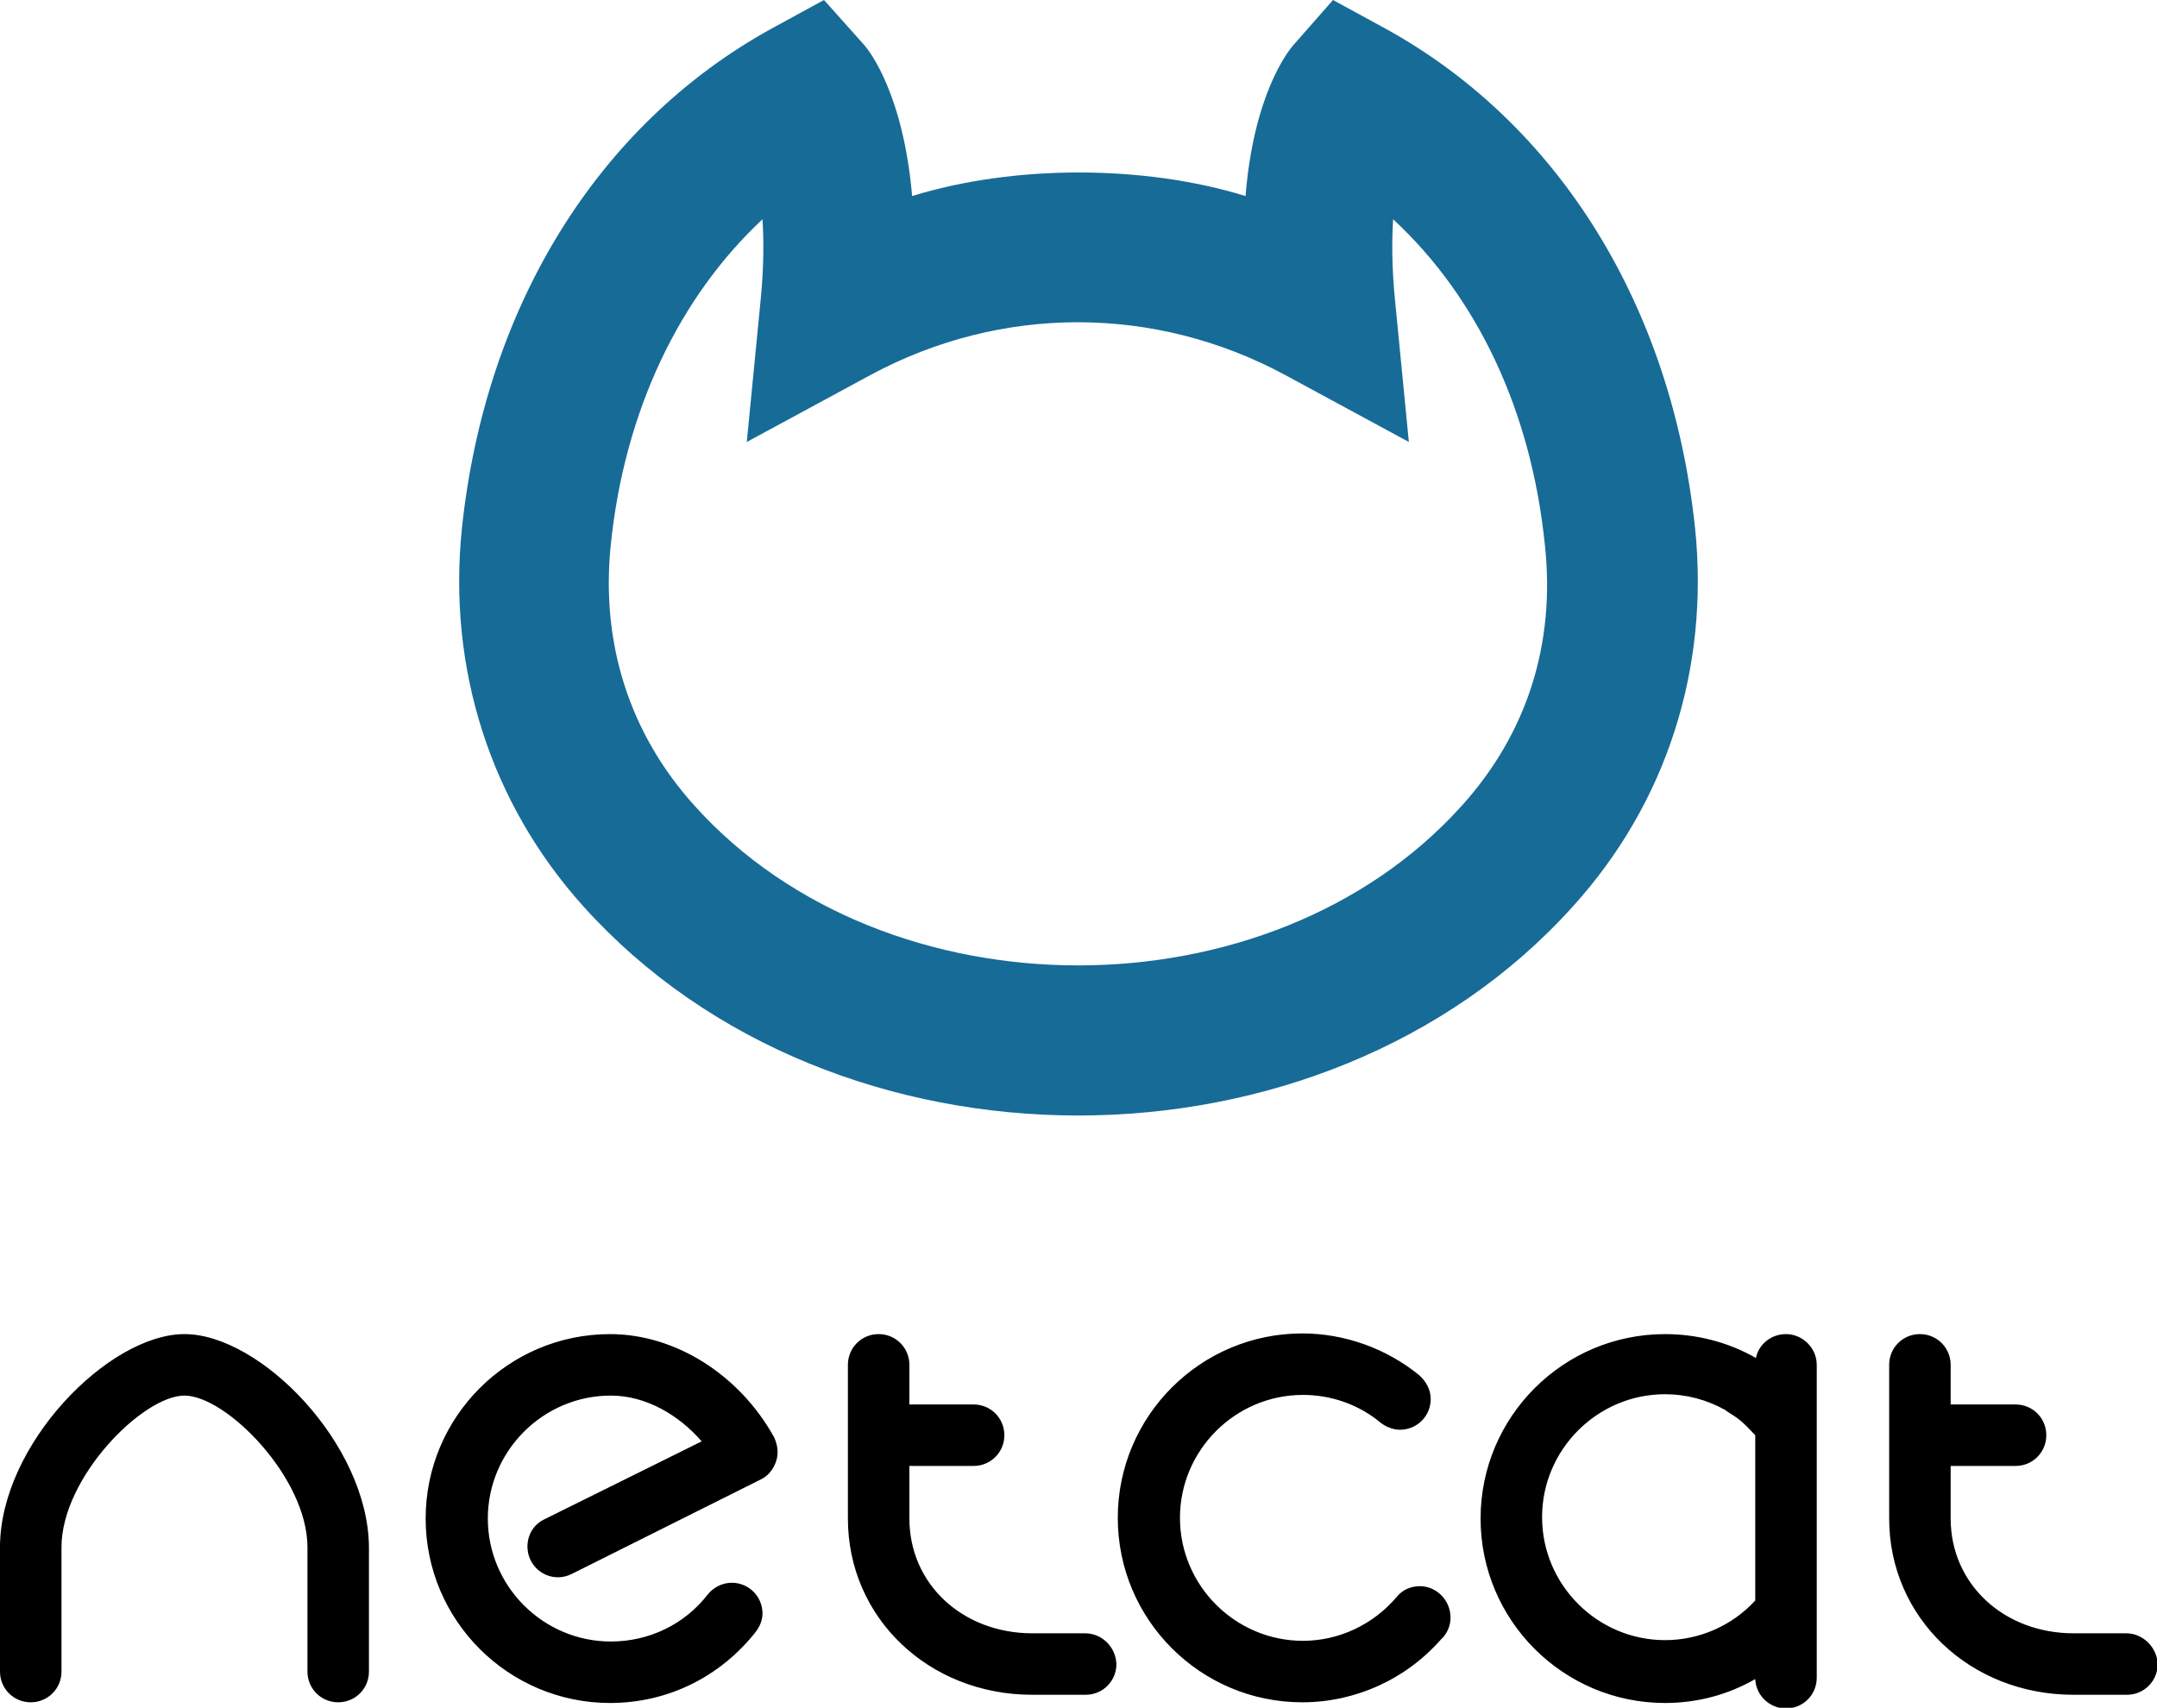
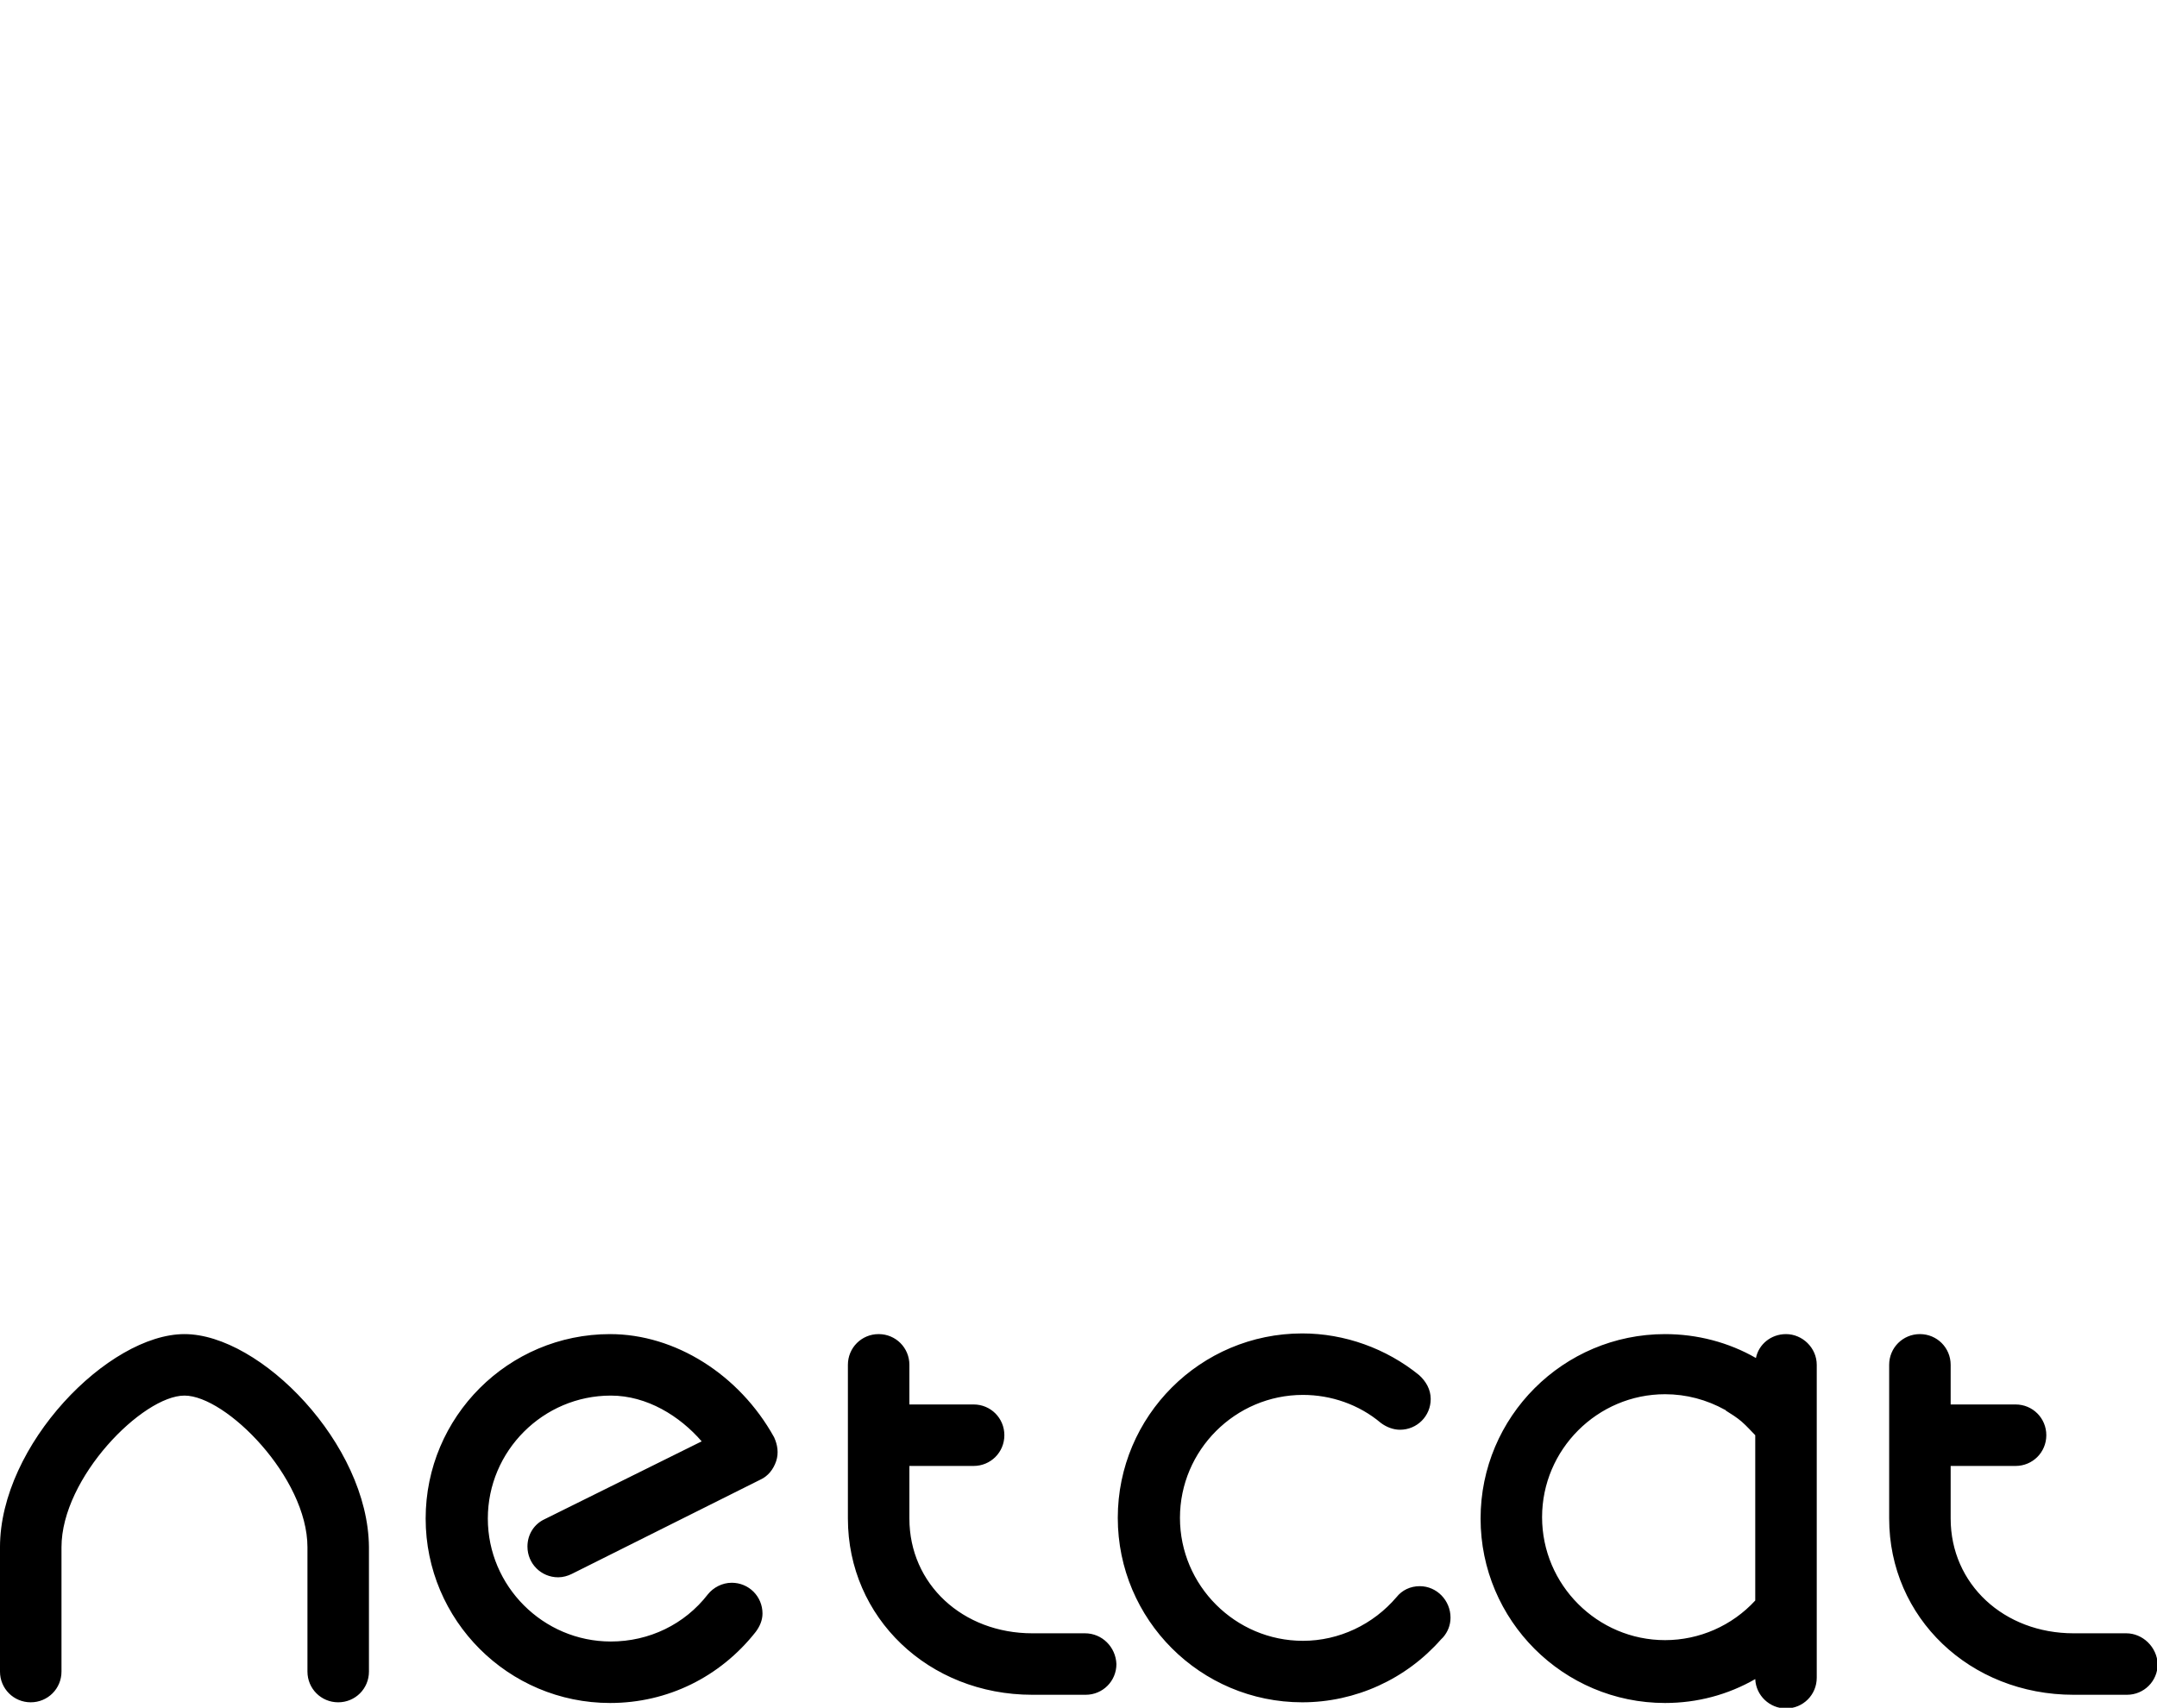
<svg xmlns="http://www.w3.org/2000/svg" viewBox="0 0 315.7 250" style="enable-background:new 0 0 315.7 250" xml:space="preserve">
  <switch>
    <g>
-       <path d="M248.1 77.4c-3.4-32.5-19.9-59.2-45.3-73.2L195.1 0l-5.8 6.6c-.7.8-5.8 7.1-7 22.1-14.9-4.6-33.9-4.6-48.8 0-1.3-15-6.3-21.3-7-22.1L120.6 0l-7.7 4.2C87.5 18.2 71 44.9 67.6 77.4c-2.1 20.5 4.2 40.2 17.8 55.3 36.7 40.8 108.1 40.8 144.8 0 13.7-15.1 20-34.8 17.9-55.3zM213.9 118c-28 31.1-84.2 31.1-112.2 0-9.6-10.6-13.8-23.9-12.3-38.3 2-19.5 10-36.2 22.2-47.6.2 3.3.2 7.2-.3 12.1l-2 20.5 18.1-9.8c19.1-10.3 41.6-10.3 60.7 0l18.1 9.8-2-20.5c-.5-4.9-.5-8.9-.3-12.1 12.3 11.4 20.2 28 22.2 47.6 1.6 14.5-2.6 27.7-12.2 38.3z" style="fill-rule:evenodd;clip-rule:evenodd;fill:#176b97" />
      <path d="M311.2 239.1h-7.7c-10.2 0-18-7.2-18-16.8v-7.7h9.5c2.5 0 4.5-2 4.5-4.5s-2-4.5-4.5-4.5h-9.5v-5.8c0-2.5-2-4.5-4.5-4.5s-4.5 2-4.5 4.5v22.5c0 14.5 11.8 25.8 27 25.8h7.8c2.5 0 4.5-2 4.5-4.5-.1-2.5-2.2-4.5-4.6-4.5zm-49.8-43.8c-2.2 0-4 1.5-4.4 3.5-4-2.3-8.6-3.5-13.3-3.5-14.9 0-27 12.1-27 27s12.1 27 27 27c4.7 0 9.2-1.2 13.2-3.5.1 2.4 2.1 4.3 4.5 4.3 2.5 0 4.5-2 4.5-4.5v-45.8c0-2.5-2.1-4.5-4.5-4.5zm-4.5 39c-3.4 3.7-8.2 5.8-13.2 5.8-9.9 0-18-8.1-18-18s8.1-18 18-18c3.1 0 6.1.8 8.8 2.3 0 0 .1 0 .1.1.8.5 1.6 1 2.3 1.6.8.7 1.4 1.4 2 2v24.2zm-49.1-2.1c-1.4 0-2.6.6-3.4 1.6-3.4 4-8.4 6.4-13.7 6.4-9.9 0-18-8.1-18-18s8.1-18 18-18c4.1 0 8.2 1.4 11.4 4.1.8.6 1.8 1 2.8 1 2.5 0 4.5-2 4.5-4.5 0-1.4-.7-2.6-1.7-3.5-4.8-3.9-10.9-6.1-17.1-6.1-14.9 0-27 12.1-27 27s12.1 27 27 27c7.8 0 15.2-3.4 20.3-9.2l.1-.1.2-.2c.7-.8 1.1-1.8 1.1-2.9 0-2.5-2-4.6-4.5-4.6zm-49 6.9h-7.7c-10.2 0-18-7.2-18-16.8v-7.7h9.4c2.5 0 4.5-2 4.5-4.5s-2-4.5-4.5-4.5h-9.4v-5.8c0-2.5-2-4.5-4.5-4.5s-4.5 2-4.5 4.5v22.5c0 14.5 11.8 25.8 27 25.8h7.8c2.5 0 4.5-2 4.5-4.5-.1-2.5-2.1-4.5-4.6-4.5zm-69.5-43.8c-14.9 0-27 12.1-27 27s12.1 27 27 27c8.4 0 16.1-3.8 21.3-10.4.6-.8 1-1.7 1-2.7 0-2.5-2-4.5-4.5-4.5-1.4 0-2.7.7-3.5 1.7-3.4 4.4-8.6 6.9-14.2 6.9-9.9 0-18-8.1-18-18s8.1-18 18-18c5.3 0 10.1 3 13.3 6.7l-23 11.4c-1.5.7-2.5 2.2-2.5 4 0 2.5 2 4.5 4.5 4.5.7 0 1.4-.2 2-.5l27.6-13.8c1.1-.5 1.9-1.5 2.3-2.7.4-1.2.2-2.4-.3-3.5-5.1-9.2-14.5-15.1-24-15.1zm-62.3 0c-11.1 0-27 16.2-27 31.2v18.2c0 2.5 2 4.5 4.5 4.5s4.5-2 4.5-4.5v-18.2c0-10.2 11.9-22.2 18-22.2s18 12 18 22.2v18.2c0 2.5 2 4.5 4.5 4.5s4.5-2 4.5-4.5v-18.2c-.1-15.1-15.9-31.2-27-31.2z" style="fill-rule:evenodd;clip-rule:evenodd" />
    </g>
  </switch>
</svg>